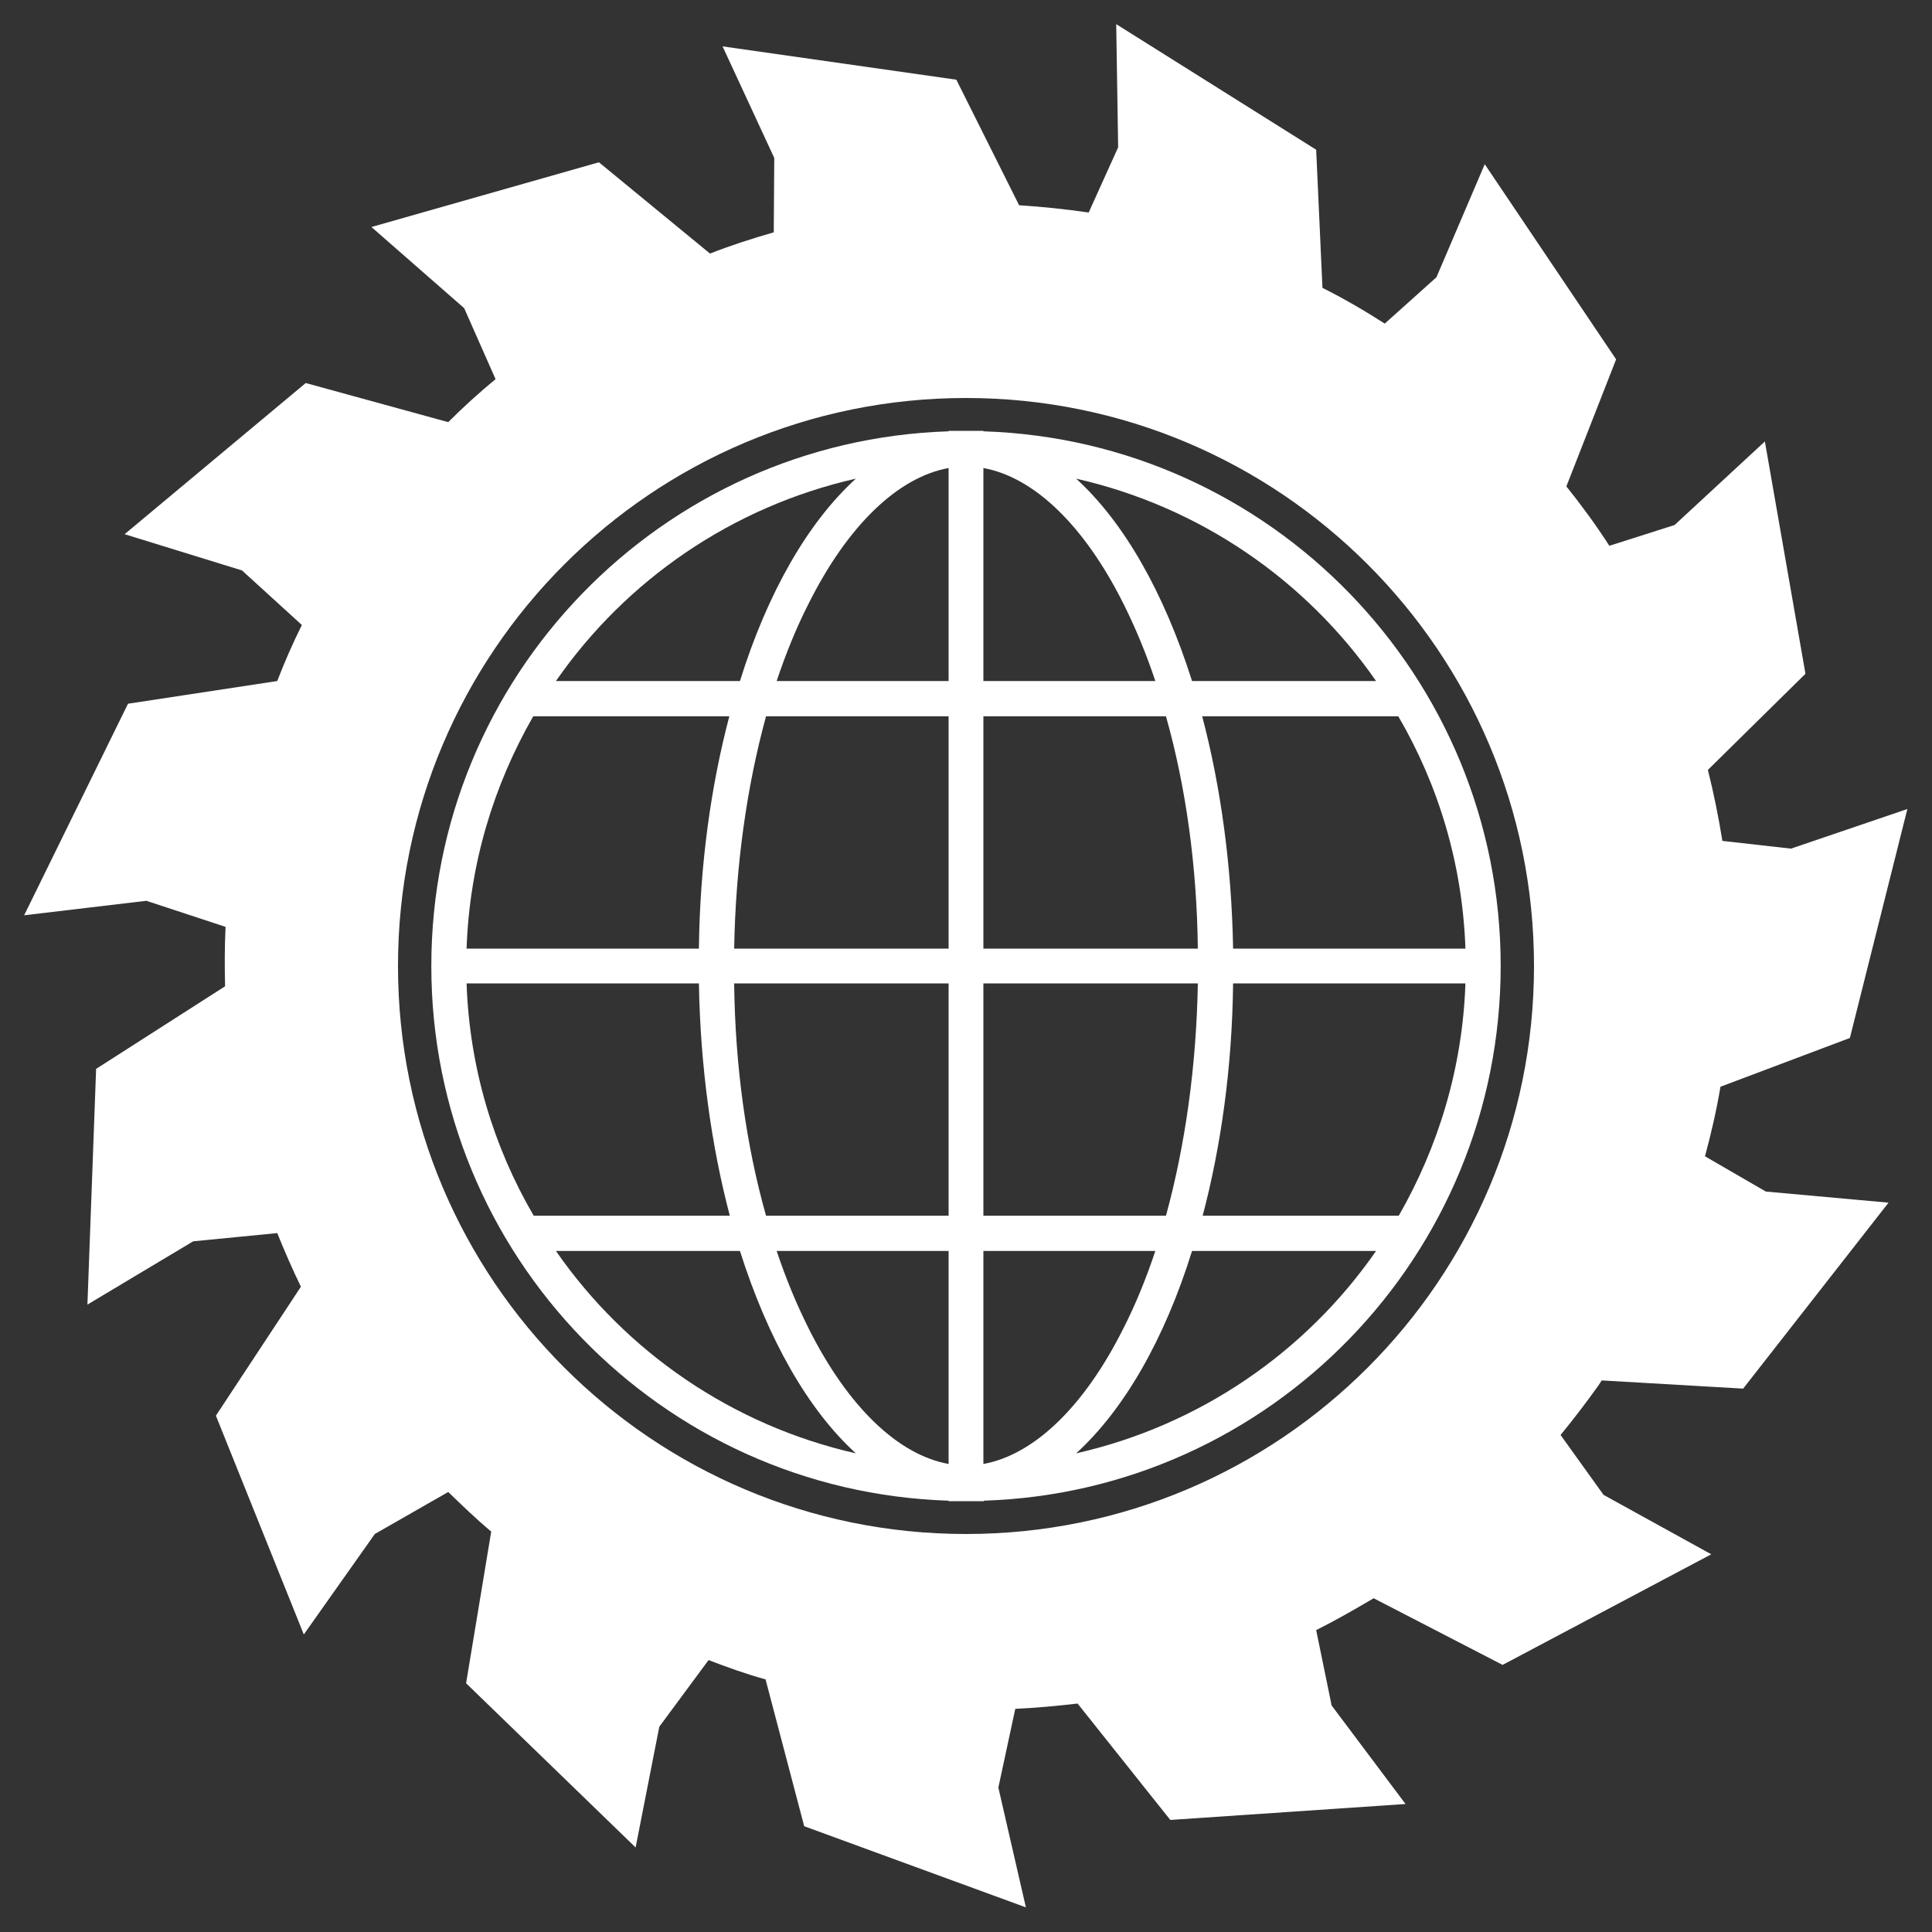
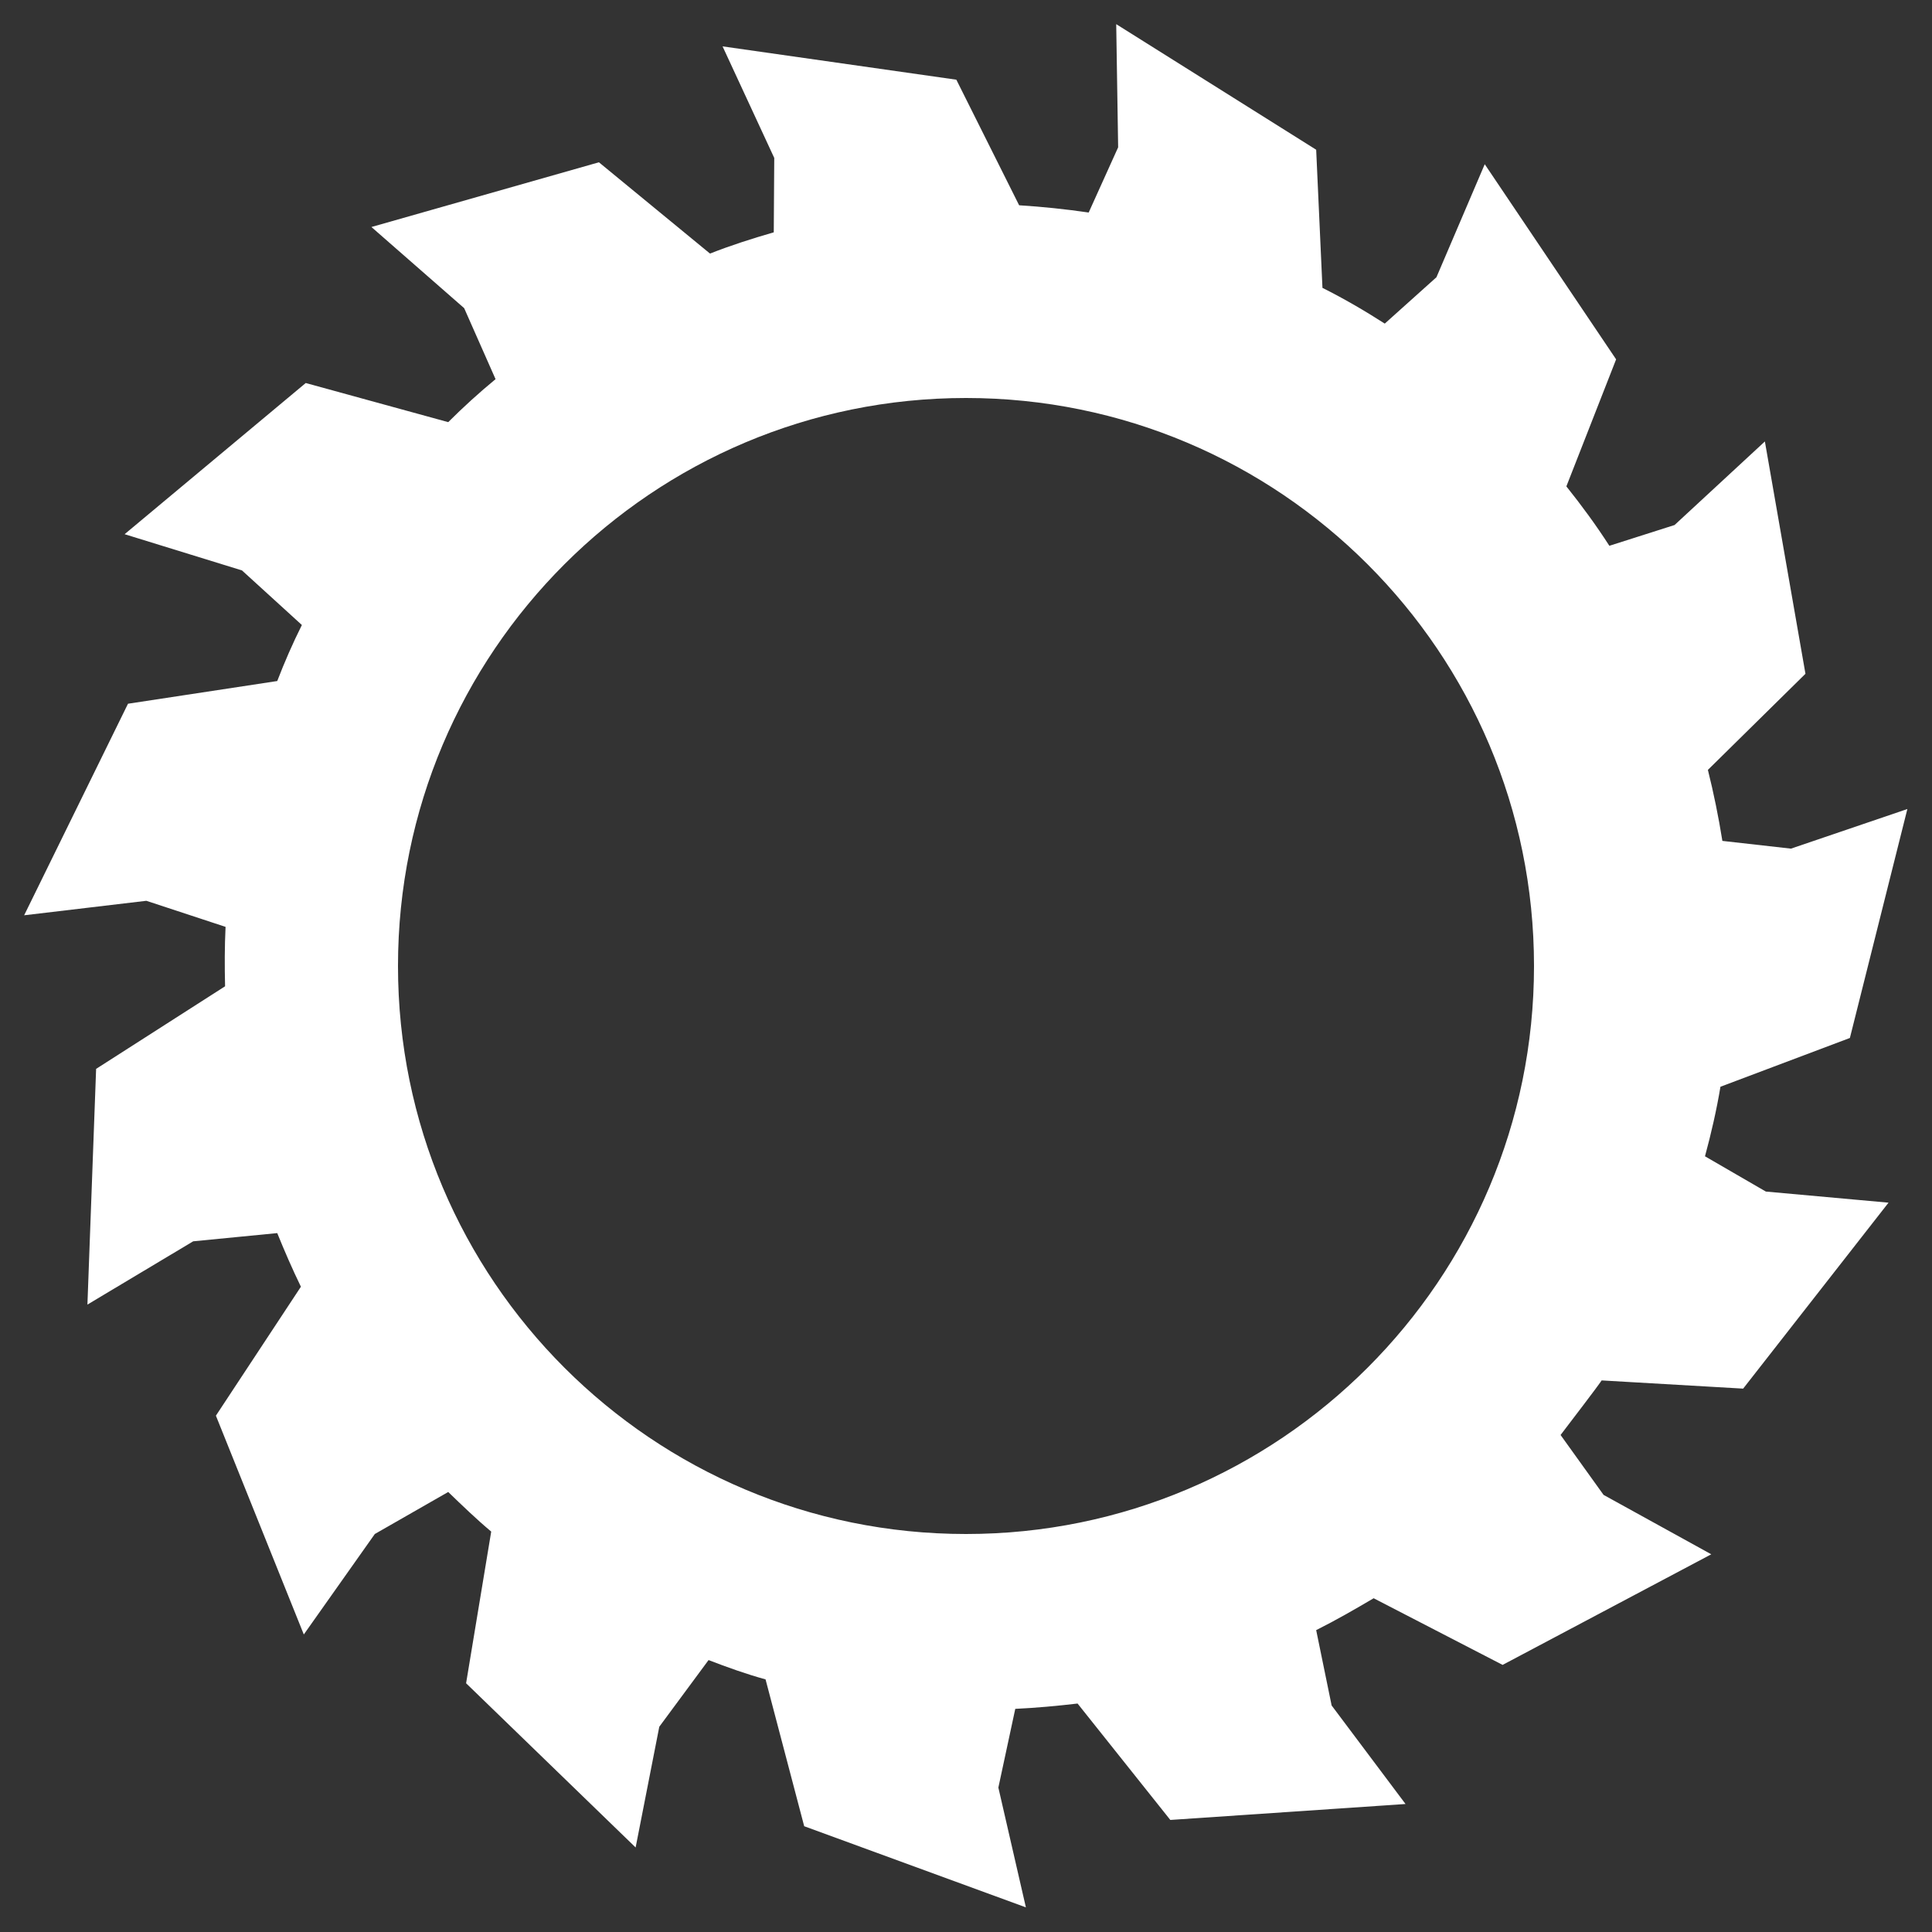
<svg xmlns="http://www.w3.org/2000/svg" id="svikamylla" viewBox="0 0 400 400" shape-rendering="geometricPrecision" text-rendering="geometricPrecision">
  <rect x="0" y="0" width="400" height="400" fill="#333333" stroke="none" />
  <style>#svikamylla-saw_tr {animation: svikamylla-saw_tr__tr 15900ms linear infinite normal forwards}@keyframes svikamylla-saw_tr__tr { 0% {transform: translate(199.95px,199.95px) rotate(0deg)} 100% {transform: translate(199.95px,199.95px) rotate(-360deg)} }#svikamylla-earth_tr {animation: svikamylla-earth_tr__tr 15900ms linear infinite normal forwards}@keyframes svikamylla-earth_tr__tr { 0% {transform: translate(200px,200px) rotate(0deg)} 100% {transform: translate(200px,200px) rotate(360deg)} }</style>
  <g id="svikamylla-saw_tr" transform="translate(199.95,199.95) rotate(0)">
-     <path id="svikamylla-saw" d="M353,239.4C354.3,234.6,355.4,229.8,356.2,225L383,214.9L394.9,167.5L370.8,175.7L356.6,174.1C355.8,169.1,354.8,164.2,353.6,159.4L373.8,139.5L365.4,91.4L346.7,108.7L333.2,113C330.5,108.8,327.5,104.7,324.3,100.7L334.6,74.4L307.4,34L297.4,57.4L286.7,67C282.5,64.3,278.2,61.8,273.8,59.6L272.5,31L231.1,5L231.5,30.5L225.4,44C220.6,43.3,215.8,42.8,211,42.5L198,16.5L149.6,9.6L160.3,32.7L160.2,48.1C155.7,49.4,151.3,50.8,147,52.5L124,33.6L76.9,47L96.1,63.8L102.6,78.5C99.2,81.3,95.9,84.3,92.8,87.4L63.3,79.3L25.8,110.6L50.1,118.1L62.5,129.4C60.6,133.2,58.9,137.1,57.4,141L26.5,145.7L5,189.5L30.3,186.5L46.7,191.9C46.5,196,46.5,200.1,46.6,204.2L19.9,221.3L18.1,270.1L40,257L57.4,255.3C58.9,259,60.5,262.7,62.3,266.4L44.7,293.1L62.9,338.4L77.6,317.6L92.8,308.9C95.7,311.7,98.6,314.5,101.7,317.1L96.5,348.5L131.6,382.5L136.5,357.5L146.7,343.7C150.6,345.2,154.5,346.6,158.5,347.7L166.5,378.1L212.4,394.9L206.7,370.1L210.2,353.8C214.5,353.6,218.8,353.2,223.1,352.7L242.3,376.8L291,373.5L275.7,353.1L272.5,337.5C276.5,335.5,280.5,333.2,284.4,330.9L311.1,344.7L354.3,321.8L332,309.5L323.1,297.1C325.8,293.8,328.4,290.4,330.9,286.9C331.2,286.5,331.4,286.1,331.6,285.8L360.9,287.5L391,249L365.6,246.7L353,239.4ZM200,317.6C135.1,317.6,82.4,265,82.4,200C82.4,135,135.1,82.4,200,82.4C264.9,82.4,317.6,135,317.6,200C317.6,265,264.9,317.6,200,317.6Z" transform="translate(-199.95,-199.95)" fill="rgb(255,255,255)" stroke="none" stroke-width="1" />
+     <path id="svikamylla-saw" d="M353,239.4C354.3,234.6,355.4,229.8,356.2,225L383,214.9L394.9,167.5L370.8,175.7L356.6,174.1C355.8,169.1,354.8,164.2,353.6,159.4L373.8,139.5L365.4,91.4L346.7,108.7L333.2,113C330.5,108.8,327.5,104.7,324.3,100.7L334.6,74.4L307.4,34L297.4,57.4L286.7,67C282.5,64.3,278.2,61.8,273.8,59.6L272.5,31L231.1,5L231.5,30.5L225.4,44C220.6,43.3,215.8,42.8,211,42.5L198,16.5L149.6,9.6L160.3,32.7L160.2,48.1C155.7,49.4,151.3,50.8,147,52.5L124,33.6L76.9,47L96.1,63.8L102.6,78.5C99.2,81.3,95.9,84.3,92.8,87.4L63.3,79.3L25.8,110.6L50.1,118.1L62.5,129.4C60.6,133.2,58.9,137.1,57.4,141L26.5,145.7L5,189.5L30.3,186.5L46.7,191.9C46.5,196,46.5,200.1,46.6,204.2L19.9,221.3L18.1,270.1L40,257L57.4,255.3C58.9,259,60.5,262.7,62.3,266.4L44.7,293.1L62.9,338.4L77.6,317.6L92.8,308.9C95.7,311.7,98.6,314.5,101.7,317.1L96.5,348.5L131.6,382.5L136.5,357.5L146.7,343.7C150.6,345.2,154.5,346.6,158.5,347.7L166.5,378.1L212.4,394.9L206.7,370.1L210.2,353.8C214.5,353.6,218.8,353.2,223.1,352.7L242.3,376.8L291,373.5L275.7,353.1L272.5,337.5C276.5,335.5,280.5,333.2,284.4,330.9L311.1,344.7L354.3,321.8L332,309.5L323.1,297.1C331.2,286.5,331.4,286.1,331.6,285.8L360.9,287.5L391,249L365.6,246.7L353,239.4ZM200,317.6C135.1,317.6,82.4,265,82.4,200C82.4,135,135.1,82.4,200,82.4C264.9,82.4,317.6,135,317.6,200C317.6,265,264.9,317.6,200,317.6Z" transform="translate(-199.95,-199.95)" fill="rgb(255,255,255)" stroke="none" stroke-width="1" />
  </g>
  <g id="svikamylla-earth_tr" transform="translate(200,200) rotate(0)">
-     <path id="svikamylla-earth" d="M310.7,200C310.7,140.1,263.1,91.2,203.6,89.3L203.6,89.2L200,89.2C200,89.2,200,89.2,200,89.2C200,89.2,200,89.2,200,89.2L196.4,89.2L196.4,89.3C136.9,91.2,89.3,140.1,89.3,200C89.3,259.9,136.9,308.8,196.4,310.7L196.4,310.8L203.7,310.8L203.7,310.7C263.1,308.8,310.7,259.9,310.7,200ZM96.6,203.6L144.7,203.6C145,220.9,147.3,237.3,151.1,251.7L110.5,251.7C102.2,237.5,97.2,221.1,96.6,203.6ZM303.4,196.4L255.3,196.4C255,179.1,252.7,162.7,248.9,148.3L289.5,148.3C297.8,162.5,302.8,178.9,303.4,196.4ZM248,196.4L203.6,196.4L203.6,148.3L241.4,148.3C245.5,162.8,247.8,179.2,248,196.4ZM203.6,141L203.6,96.9C214.1,98.8,224.5,108.8,232.6,125C235.1,130,237.3,135.3,239.2,141L203.6,141ZM196.4,96.9L196.4,141L160.8,141C162.7,135.3,164.9,129.9,167.4,125C175.5,108.8,185.9,98.8,196.4,96.9ZM196.4,148.3L196.4,196.4L152,196.4C152.3,179.3,154.6,162.9,158.6,148.3L196.4,148.3ZM144.7,196.4L96.6,196.4C97.2,178.9,102.2,162.6,110.4,148.3L151,148.3C147.2,162.7,144.9,179,144.7,196.4ZM152,203.6L196.4,203.6L196.4,251.7L158.6,251.7C154.5,237.2,152.2,220.8,152,203.6ZM196.4,259L196.4,303.1C185.9,301.2,175.5,291.2,167.4,275C164.9,270,162.7,264.7,160.8,259L196.4,259ZM203.6,303.1L203.6,259L239.2,259C237.3,264.7,235.1,270.1,232.6,275C224.5,291.2,214.1,301.2,203.6,303.1ZM203.6,251.7L203.6,203.6L248,203.6C247.7,220.7,245.4,237.1,241.4,251.7L203.6,251.7ZM255.3,203.6L303.4,203.6C302.8,221.1,297.8,237.4,289.6,251.7L249,251.7C252.8,237.3,255.1,221,255.3,203.6ZM284.9,141L246.8,141C241,122.7,232.7,108.1,222.8,99.1C248.4,104.9,270.4,120.1,284.9,141ZM177.2,99.1C167.3,108.1,158.9,122.7,153.2,141L115.1,141C129.6,120.1,151.6,104.9,177.2,99.1ZM115.1,259L153.2,259C159,277.3,167.3,291.9,177.2,300.9C151.6,295.1,129.6,279.9,115.1,259ZM222.8,300.9C232.7,291.9,241.1,277.3,246.8,259L284.9,259C270.4,279.9,248.4,295.1,222.8,300.9Z" transform="translate(-200,-200)" fill="rgb(255,255,255)" stroke="none" stroke-width="1" />
-   </g>
+     </g>
</svg>